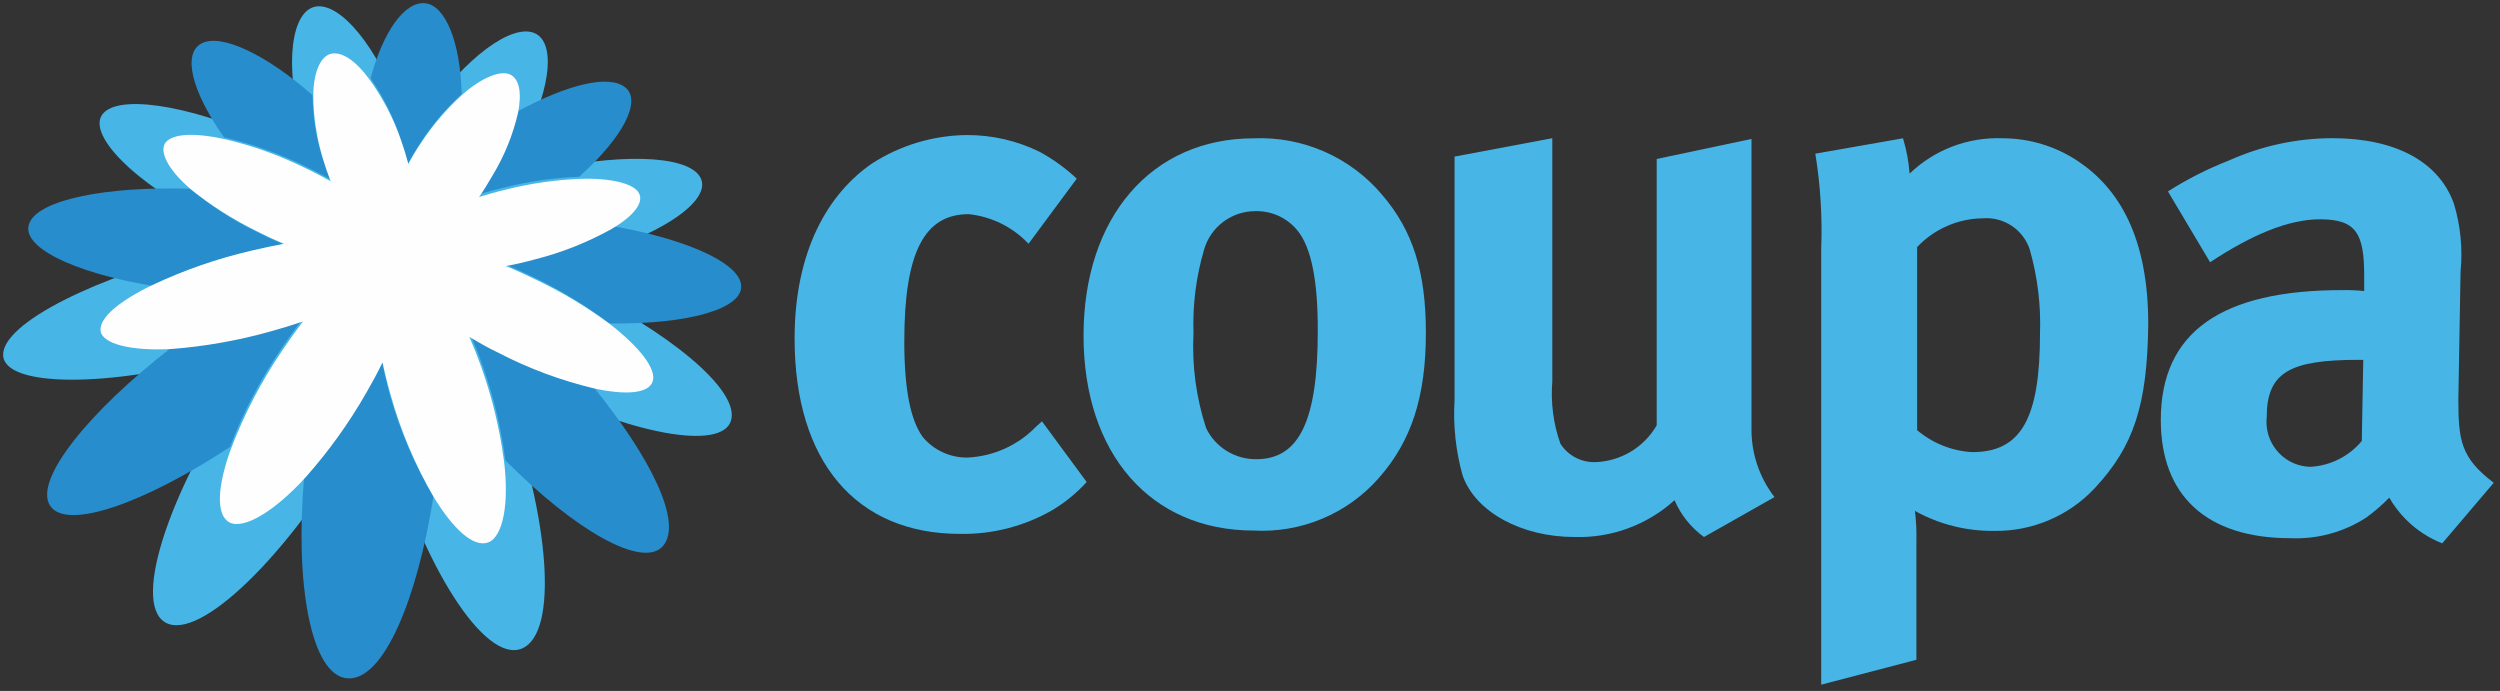
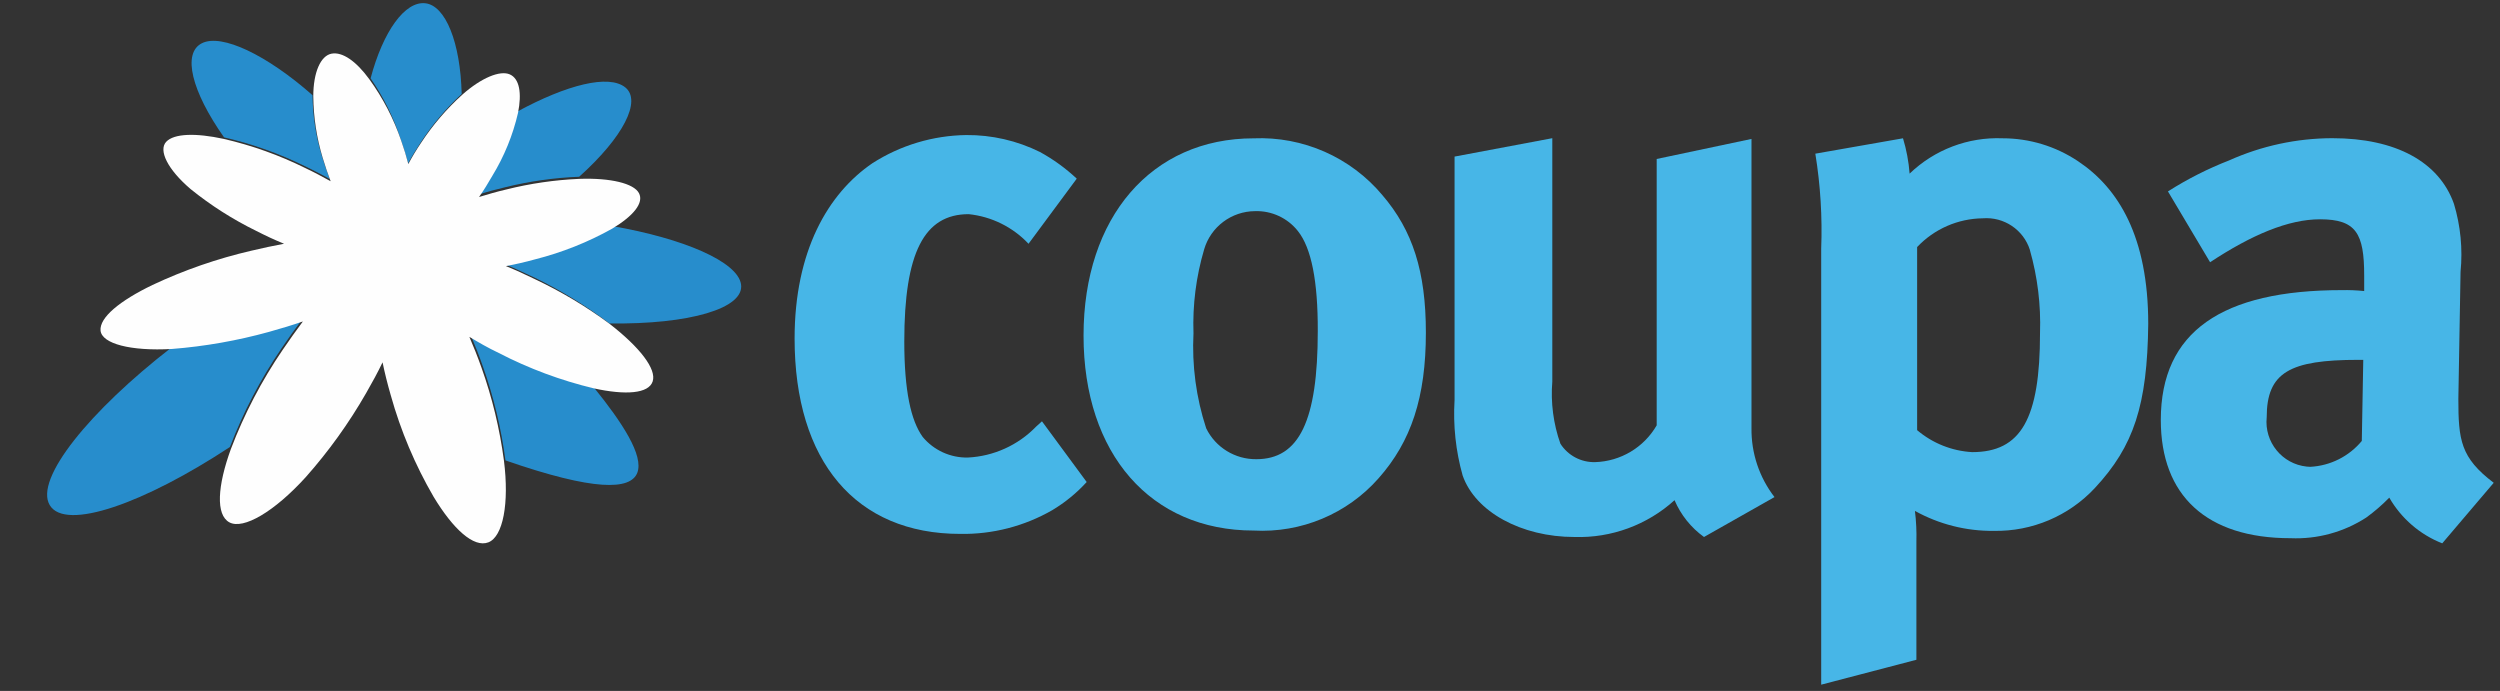
<svg xmlns="http://www.w3.org/2000/svg" width="796px" height="220px" viewBox="0 0 796 220" version="1.1">
  <rect x="0" y="0" width="796" height="220" fill="#333333" stroke="none" />
  <title>Coupa</title>
  <g id="Coupa" stroke="none" stroke-width="1" fill="none" fill-rule="evenodd">
    <g id="Group-31" transform="translate(1, 1)">
      <path d="M334.042,161.436 C325.139,166.557 315.013,169.168 304.741,168.992 C271.514,168.992 252,145.914 252,106.785 C252,78.962 262.607,60.628 276.788,50.962 C285.717,45.244 296.071,42.14 306.675,42.001 C314.803,41.941 322.831,43.786 330.115,47.39 C334.365,49.716 338.303,52.569 341.836,55.883 L326.483,76.619 C321.472,71.293 314.712,67.945 307.436,67.189 C293.255,67.189 286.926,79.431 286.926,107.722 C286.926,123.479 289.036,132.909 292.787,138.123 C296.327,142.376 301.61,144.789 307.143,144.683 C315.378,144.281 323.151,140.763 328.885,134.842 L330.761,133.144 L345,152.474 C341.806,155.98 338.114,159 334.042,161.436" id="Fill-1" fill="#47B6E7" />
      <path d="M412.257,72.576 C408.983,68.422 403.92,66.065 398.617,66.227 C391.099,66.264 384.502,71.218 382.402,78.4 C379.836,87.073 378.69,96.099 379.006,105.134 C378.483,115.373 379.853,125.619 383.045,135.365 C386.012,141.445 392.235,145.279 399.027,145.208 C412.667,145.208 418.579,132.977 418.579,104.437 C418.637,88.477 416.53,77.935 412.257,72.576 M437.956,151.266 C427.968,162.614 413.286,168.758 398.149,167.925 C365.426,167.925 344,143.52 344,105.834 C344,68.149 365.659,43.045 398.149,43.045 C413.889,42.386 429.039,49.061 439.127,61.102 C448.785,72.342 453,85.448 453,104.902 C453,125.522 448.317,139.559 437.956,151.266" id="Fill-3" fill="#47B6E7" />
      <path d="M541.552,169.979 C537.417,166.999 534.175,162.949 532.174,158.264 C523.483,166.14 512.074,170.339 500.347,169.979 C483.35,169.979 468.756,161.954 464.711,150.416 C462.514,142.612 461.643,134.495 462.132,126.403 L462.132,48.857 L493.255,43 L493.255,120.488 C492.711,127.195 493.589,133.94 495.835,140.284 C498.241,144.045 502.446,146.269 506.912,146.141 C515.027,145.886 522.433,141.455 526.489,134.426 L526.489,49.618 L556.674,43.235 L556.674,135.364 C556.577,143.282 559.158,151.001 564,157.27 L541.552,169.979 Z" id="Fill-5" fill="#47B6E7" />
      <path d="M645.33,78.596 C643.286,72.158 637.066,67.978 630.322,68.51 C622.396,68.602 614.85,71.906 609.413,77.664 L609.413,135.963 C614.335,140.137 620.486,142.592 626.934,142.958 C642.469,142.958 648.543,132.406 648.543,105.005 C648.845,96.109 647.763,87.219 645.33,78.654 L645.33,78.596 Z M666.005,154.385 C657.707,163.291 646.007,168.252 633.826,168.029 C625.043,168.124 616.387,165.934 608.712,161.673 C609.118,164.941 609.275,168.235 609.18,171.525 L609.18,209.071 L578.869,217 L578.869,78.188 C579.253,68.065 578.627,57.929 577,47.931 L604.917,43.033 C606.026,46.696 606.731,50.469 607.019,54.285 C614.937,46.656 625.633,42.59 636.629,43.033 C645.177,43.033 653.532,45.57 660.631,50.321 C673.597,58.949 683,74.457 683,102.149 C682.708,127.918 678.445,141.035 666.005,154.385 L666.005,154.385 Z" id="Fill-7" fill="#47B6E7" />
      <path d="M749.888,113.576 C728.07,113.576 720.719,117.549 720.719,131.863 C719.911,139.727 725.623,146.757 733.475,147.566 C733.85,147.604 734.227,147.628 734.604,147.637 C740.977,147.302 746.92,144.316 750.997,139.4 L751.464,113.576 L749.888,113.576 Z M776.607,172 C769.503,169.205 763.558,164.076 759.747,157.453 C757.495,159.754 755.055,161.864 752.455,163.762 C745.285,168.423 736.843,170.73 728.304,170.364 C701.526,170.364 687,156.751 687,132.74 C687,104.579 706.485,91.375 744.697,91.375 C747.053,91.329 749.41,91.427 751.756,91.668 L751.756,86.701 C751.756,73.323 749.188,68.823 737.696,68.823 C727.603,68.823 715.877,73.79 702.693,82.494 L689.274,59.944 C695.434,56.025 701.96,52.718 708.759,50.069 C719.093,45.434 730.282,43.026 741.604,43 C761.789,43 775.616,50.538 780.341,63.916 C782.445,70.914 783.158,78.258 782.441,85.533 L781.741,125.962 C781.741,139.108 782.441,144.716 793,152.721 L776.607,172 Z" id="Fill-9" fill="#47B6E7" />
-       <path d="M181.717,89.991 C177.638,88.044 173.754,86.291 170.064,84.733 C173.91,83.974 177.872,83.04 181.717,81.929 C208.808,74.568 226.111,62.884 221.975,55.465 C217.838,48.045 194.884,47.753 168.958,53.887 C165.228,54.763 161.617,55.757 158.121,56.808 C159.927,54.121 161.733,51.375 163.365,48.512 C174.317,29.175 176.415,12.642 169.19,9.545 C161.966,6.449 147.226,17.258 134.584,35.426 C132.719,38.172 131.03,40.918 129.457,43.663 C128.641,40.626 127.651,37.822 126.544,34.549 C119.261,13.985 107.435,-0.152 99.627,1.074 C91.821,2.302 89.315,19.301 95.316,40.976 C96.248,44.189 97.239,47.343 98.404,50.382 C94.966,48.512 91.587,46.76 87.976,45.358 C62.924,33.323 38.338,28.708 32.103,34.841 C25.869,40.976 40.958,57.042 67.584,70.361 C71.468,72.271 75.255,74.024 78.945,75.62 C74.575,76.379 69.973,77.314 65.312,78.424 C30.355,86.778 -0.289,101.792 0,112.074 C0.293,122.356 33.618,122.648 71.545,112.074 C76.557,110.731 81.392,109.212 85.936,107.694 C83.023,111.374 80.11,115.404 77.139,119.377 C53.834,153.261 40.726,190.592 51.562,197.136 C62.399,203.678 91.355,175.052 112.095,138.832 C114.716,134.216 117.047,129.776 119.086,125.454 C120.019,130.01 121.184,134.742 122.524,139.708 C133.302,178.442 153.286,210.456 165.171,205.49 C177.055,200.524 173.676,163.426 160.569,127.439 C158.878,122.825 157.13,118.501 155.325,114.411 C159.227,116.748 163.365,118.968 167.676,121.189 C199.661,137.312 228.907,142.687 231.763,132.872 C234.617,123.057 211.372,104.246 181.717,89.991" id="Fill-11" fill="#47B6E7" />
      <path d="M95,101 C91.646,102.159 88.003,103.26 84.244,104.302 C74.203,107.077 63.92,108.881 53.537,109.69 C27.744,129.676 9.817,151.516 14.848,159.857 C19.879,168.2 45.035,159.221 72.215,141.32 C76.443,130.245 81.955,119.707 88.638,109.921 C90.779,106.735 92.919,103.781 95,101" id="Fill-13" fill="#278DCC" />
-       <path d="M89,76.708 C86.108,75.468 83.216,74.108 80.209,72.572 C72.815,68.891 65.851,64.372 59.446,59.103 C33.244,58.277 11.498,62.471 8.374,69.974 C5.252,77.475 21.967,85.686 47.356,90 C57.395,85.195 67.903,81.492 78.705,78.952 C82.059,78.066 85.703,77.357 89,76.708" id="Fill-15" fill="#278DCC" />
      <path d="M104,56 C103.075,53.578 102.207,51.1 101.454,48.564 C99.566,42.316 98.573,35.834 98.505,29.309 C83.988,16.511 69.586,9.594 63.282,12.765 C56.977,15.934 59.985,28.041 70.338,42.74 C79.203,44.782 87.801,47.838 95.961,51.849 C98.794,53.175 101.454,54.616 104,56" id="Fill-17" fill="#278DCC" />
      <path d="M151,61 C153.834,60.133 156.904,59.323 159.796,58.631 C167.527,56.712 175.441,55.589 183.41,55.279 C197.403,42.737 203.365,31.12 198.111,26.844 C192.856,22.566 179.456,25.977 163.693,34.531 C162.034,41.5 159.264,48.17 155.486,54.296 C153.952,56.376 152.534,58.861 151,61" id="Fill-19" fill="#278DCC" />
-       <path d="M120.581,114 C119.051,117.159 117.226,120.494 115.284,123.829 C109.75,133.397 103.242,142.377 95.864,150.625 C92.804,184.793 97.982,214.162 109.635,214.982 C121.287,215.801 131.939,189.239 137,157.119 C130.965,146.895 126.277,135.943 123.053,124.532 C122.111,120.904 121.287,117.393 120.581,114" id="Fill-21" fill="#278DCC" />
      <path d="M128.948,51 C130.166,48.715 131.558,46.489 133.008,44.263 C136.699,38.629 141.062,33.474 146,28.916 C145.594,12.455 140.839,0.74 134.399,0.036 C127.962,-0.667 121.001,8.882 117,23.936 C121.142,29.945 124.387,36.538 126.628,43.502 C127.498,45.962 128.252,48.481 128.948,51" id="Fill-23" fill="#278DCC" />
      <path d="M234.939,89.482 C233.817,82.304 216.706,74.947 194.046,71 C186.305,75.392 178.034,78.749 169.44,80.988 C166.255,81.885 163.127,82.603 160,83.262 C163.067,84.458 165.9,85.893 169.322,87.448 C177.674,91.505 185.619,96.373 193.043,101.982 C218.476,102.342 236.178,97.197 234.939,89.482" id="Fill-25" fill="#278DCC" />
-       <path d="M149,106 C150.324,109.113 151.591,112.344 152.799,115.81 C156.204,125.453 158.596,135.436 159.938,145.594 C181.87,167.74 203.745,180.371 210.136,172.792 C216.526,165.214 205.819,144.301 188.203,122.507 C177.892,119.956 167.919,116.15 158.499,111.169 C154.986,109.349 151.878,107.762 149,106" id="Fill-27" fill="#278DCC" />
+       <path d="M149,106 C150.324,109.113 151.591,112.344 152.799,115.81 C156.204,125.453 158.596,135.436 159.938,145.594 C216.526,165.214 205.819,144.301 188.203,122.507 C177.892,119.956 167.919,116.15 158.499,111.169 C154.986,109.349 151.878,107.762 149,106" id="Fill-27" fill="#278DCC" />
      <path d="M193.022,102.054 C185.589,96.56 177.637,91.81 169.28,87.871 C166.196,86.354 163.111,84.953 160.086,83.728 C163.17,83.144 166.254,82.444 169.396,81.568 C177.95,79.403 186.187,76.126 193.895,71.822 C200.704,67.737 204.078,63.593 202.448,60.5 C200.819,57.407 193.429,55.597 183.479,55.948 C175.627,56.29 167.828,57.424 160.203,59.333 C157.176,60.032 154.383,60.85 151.531,61.725 C153.045,59.566 154.441,57.29 155.779,54.956 C159.543,48.782 162.293,42.043 163.926,34.996 C165.207,28.633 164.392,24.023 161.308,22.681 C158.224,21.339 152.288,23.731 146.178,29.159 C141.186,33.68 136.788,38.818 133.085,44.45 C131.609,46.633 130.249,48.893 129.011,51.22 C128.372,48.769 127.616,46.26 126.743,43.808 C124.355,36.823 120.942,30.233 116.616,24.257 C112.369,18.421 108.005,15.443 104.571,16.086 C101.139,16.728 98.752,21.923 98.752,29.685 C98.82,36.29 99.819,42.853 101.721,49.177 C102.477,51.745 103.35,54.255 104.28,56.706 C101.721,55.305 99.043,53.846 96.192,52.504 C87.93,48.41 79.22,45.296 70.238,43.225 C61.335,41.299 54.411,41.474 51.909,44.158 C49.407,46.844 52.316,52.913 59.706,59.216 C66.152,64.421 73.159,68.884 80.597,72.523 C83.564,74.04 86.416,75.382 89.442,76.607 C86.125,77.25 82.633,77.951 79.025,78.826 C68.177,81.339 57.625,84.998 47.544,89.739 C37.128,94.758 30.61,100.128 31.018,104.271 C31.426,108.415 40.561,110.866 53.771,110.108 C64.2,109.288 74.527,107.47 84.613,104.68 C88.394,103.63 92.061,102.52 95.436,101.353 C93.34,104.154 91.188,107.19 89.035,110.342 C82.31,120.2 76.763,130.817 72.509,141.974 C68.261,153.647 67.62,162.926 72.043,165.318 C76.465,167.712 86.357,161.933 96.367,150.903 C103.662,142.675 110.097,133.718 115.569,124.173 C117.489,120.846 119.294,117.519 120.807,114.368 C121.505,117.753 122.378,121.255 123.425,124.874 C126.577,136.169 131.153,147.015 137.042,157.148 C143.269,167.478 149.844,173.489 154.5,171.681 C159.154,169.87 161.191,159.307 159.445,145.592 C158.108,135.503 155.71,125.584 152.288,116.002 C151.066,112.56 149.785,109.349 148.447,106.256 C151.357,108.007 154.267,109.699 157.816,111.392 C167.413,116.357 177.573,120.139 188.075,122.655 C198.2,124.874 205.533,124.348 206.813,120.438 C208.093,116.528 202.739,109.582 193.022,102.054" id="Fill-29" fill="#FEFEFE" />
    </g>
  </g>
</svg>